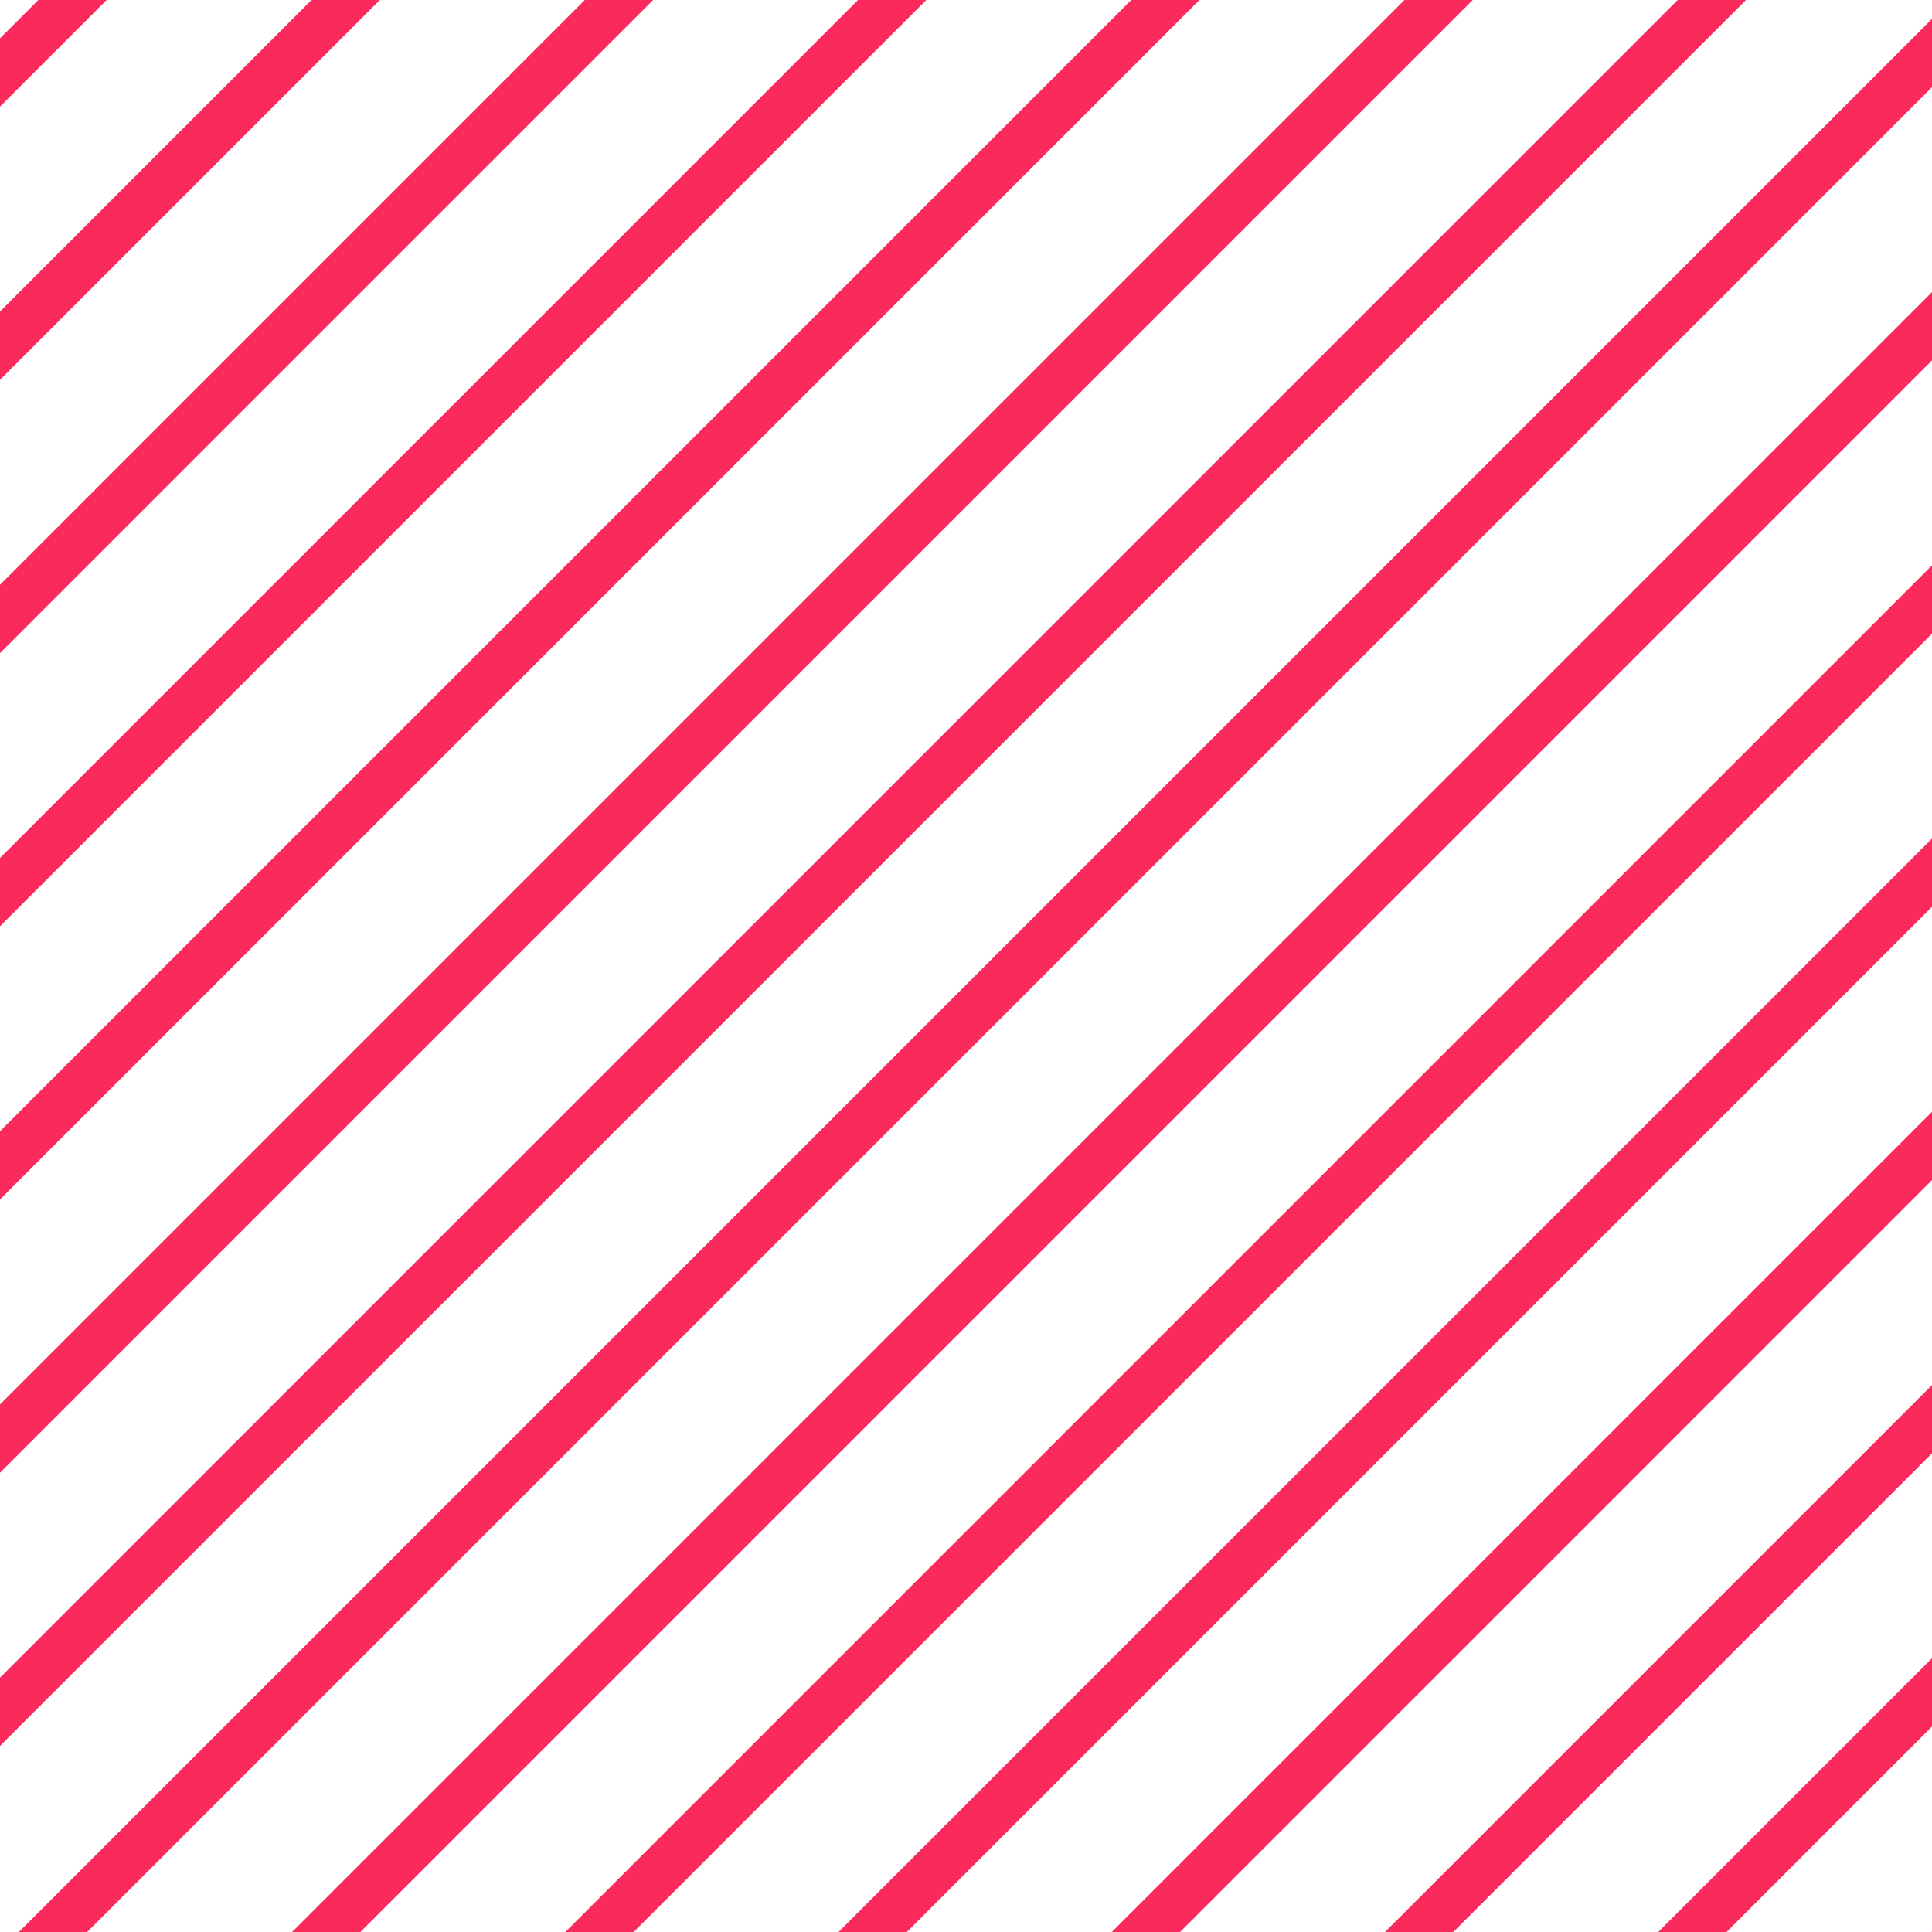
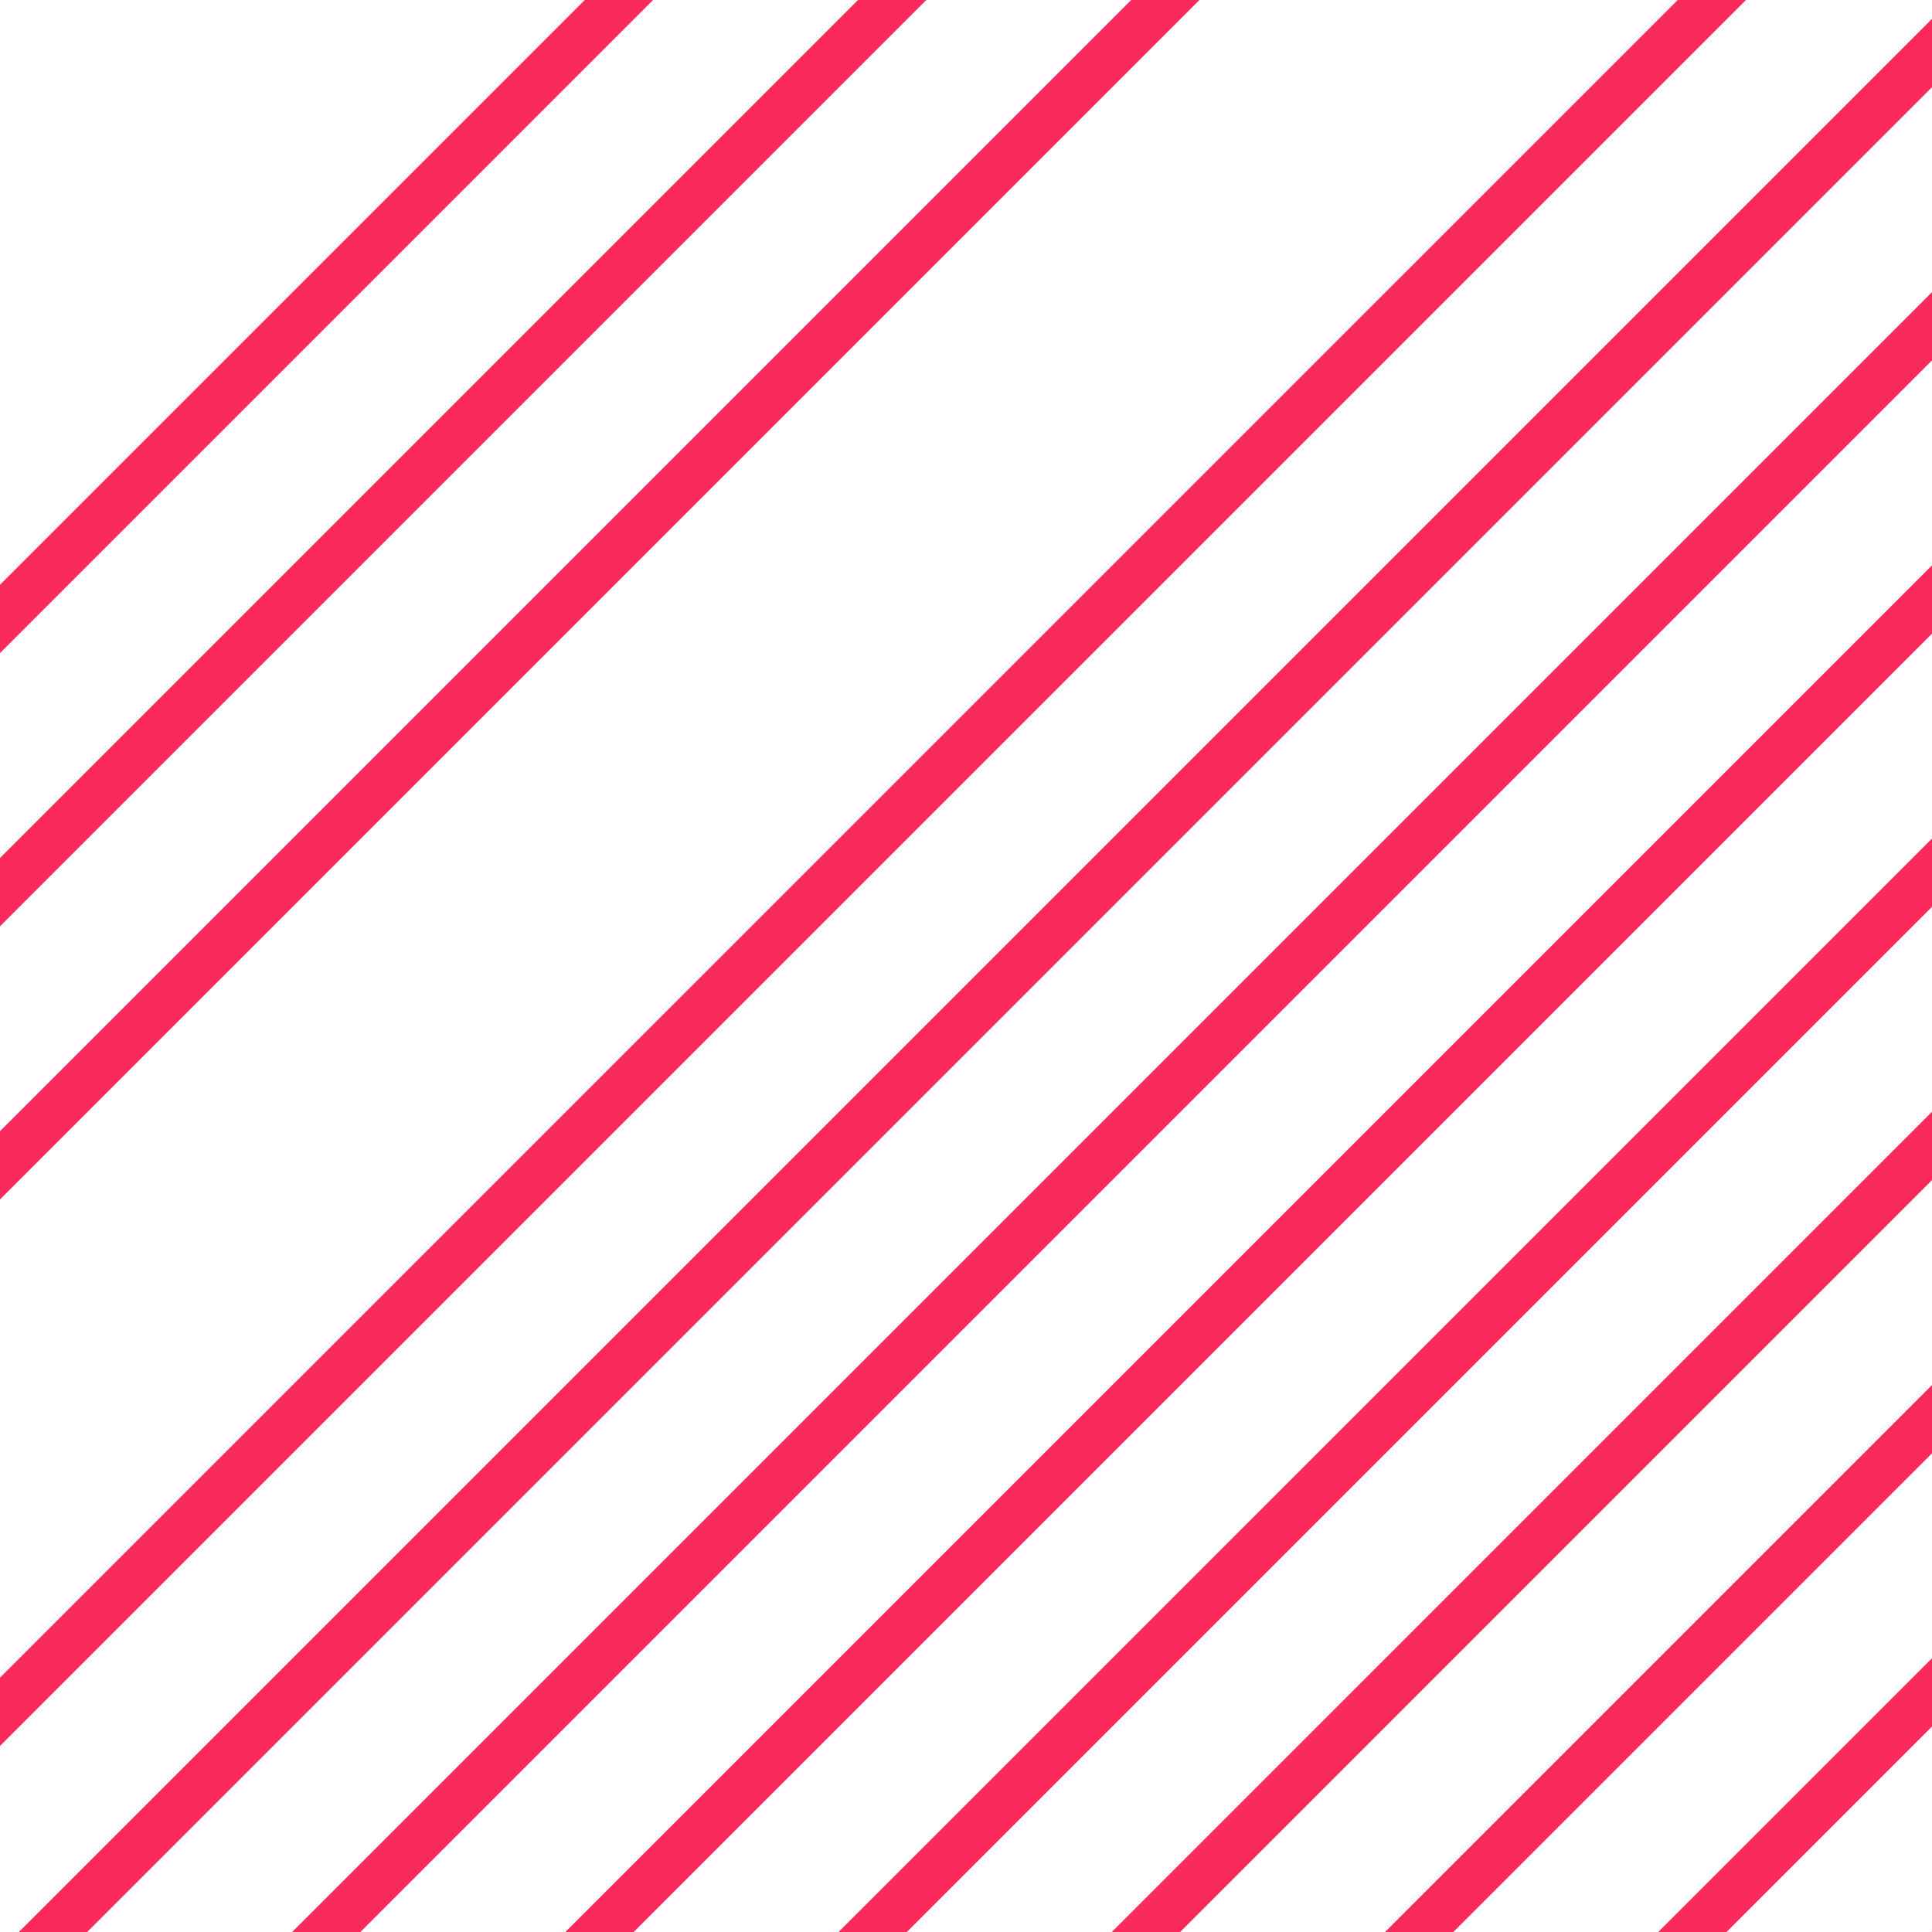
<svg xmlns="http://www.w3.org/2000/svg" width="80" height="80" viewBox="0 0 80 80" fill="none">
  <g clip-path="url(#clip0_3017_9092)">
-     <path d="M-58 61L62.208 -59.208" stroke="#FA2A5D" stroke-width="2" />
-     <path d="M-52.344 66.657L67.864 -53.551" stroke="#FA2A5D" stroke-width="2" />
    <path d="M-46.685 72.314L73.523 -47.895" stroke="#FA2A5D" stroke-width="2" />
    <path d="M-41.029 77.971L79.179 -42.237" stroke="#FA2A5D" stroke-width="2" />
    <path d="M-35.373 83.627L84.835 -36.581" stroke="#FA2A5D" stroke-width="2" />
-     <path d="M-29.715 89.284L90.493 -30.924" stroke="#FA2A5D" stroke-width="2" />
    <path d="M-24.059 94.941L96.15 -25.267" stroke="#FA2A5D" stroke-width="2" />
    <path d="M-18.402 100.598L101.806 -19.61" stroke="#FA2A5D" stroke-width="2" />
    <path d="M-12.746 106.255L107.462 -13.953" stroke="#FA2A5D" stroke-width="2" />
    <path d="M-7.088 111.912L113.12 -8.296" stroke="#FA2A5D" stroke-width="2" />
    <path d="M-1.432 117.568L118.777 -2.64" stroke="#FA2A5D" stroke-width="2" />
    <path d="M4.225 123.226L124.433 3.017" stroke="#FA2A5D" stroke-width="2" />
    <path d="M9.883 128.882L130.091 8.674" stroke="#FA2A5D" stroke-width="2" />
    <path d="M15.539 134.539L135.747 14.331" stroke="#FA2A5D" stroke-width="2" />
    <path d="M21.195 140.196L141.403 19.988" stroke="#FA2A5D" stroke-width="2" />
    <path d="M26.854 145.853L147.062 25.644" stroke="#FA2A5D" stroke-width="2" />
    <path d="M32.51 151.51L152.718 31.302" stroke="#FA2A5D" stroke-width="2" />
    <path d="M38.166 157.167L158.374 36.959" stroke="#FA2A5D" stroke-width="2" />
    <path d="M43.824 162.823L164.032 42.615" stroke="#FA2A5D" stroke-width="2" />
    <path d="M49.48 168.48L169.689 48.272" stroke="#FA2A5D" stroke-width="2" />
    <path d="M55.137 174.137L175.345 53.929" stroke="#FA2A5D" stroke-width="2" />
    <path d="M60.793 179.794L181.001 59.586" stroke="#FA2A5D" stroke-width="2" />
    <path d="M66.451 185.451L186.659 65.243" stroke="#FA2A5D" stroke-width="2" />
    <path d="M72.107 191.107L192.316 70.899" stroke="#FA2A5D" stroke-width="2" />
    <path d="M77.764 196.765L197.972 76.556" stroke="#FA2A5D" stroke-width="2" />
  </g>
  <defs>
    <clipPath id="clip0_3017_9092">
      <rect width="80" height="80" fill="white" />
    </clipPath>
  </defs>
</svg>